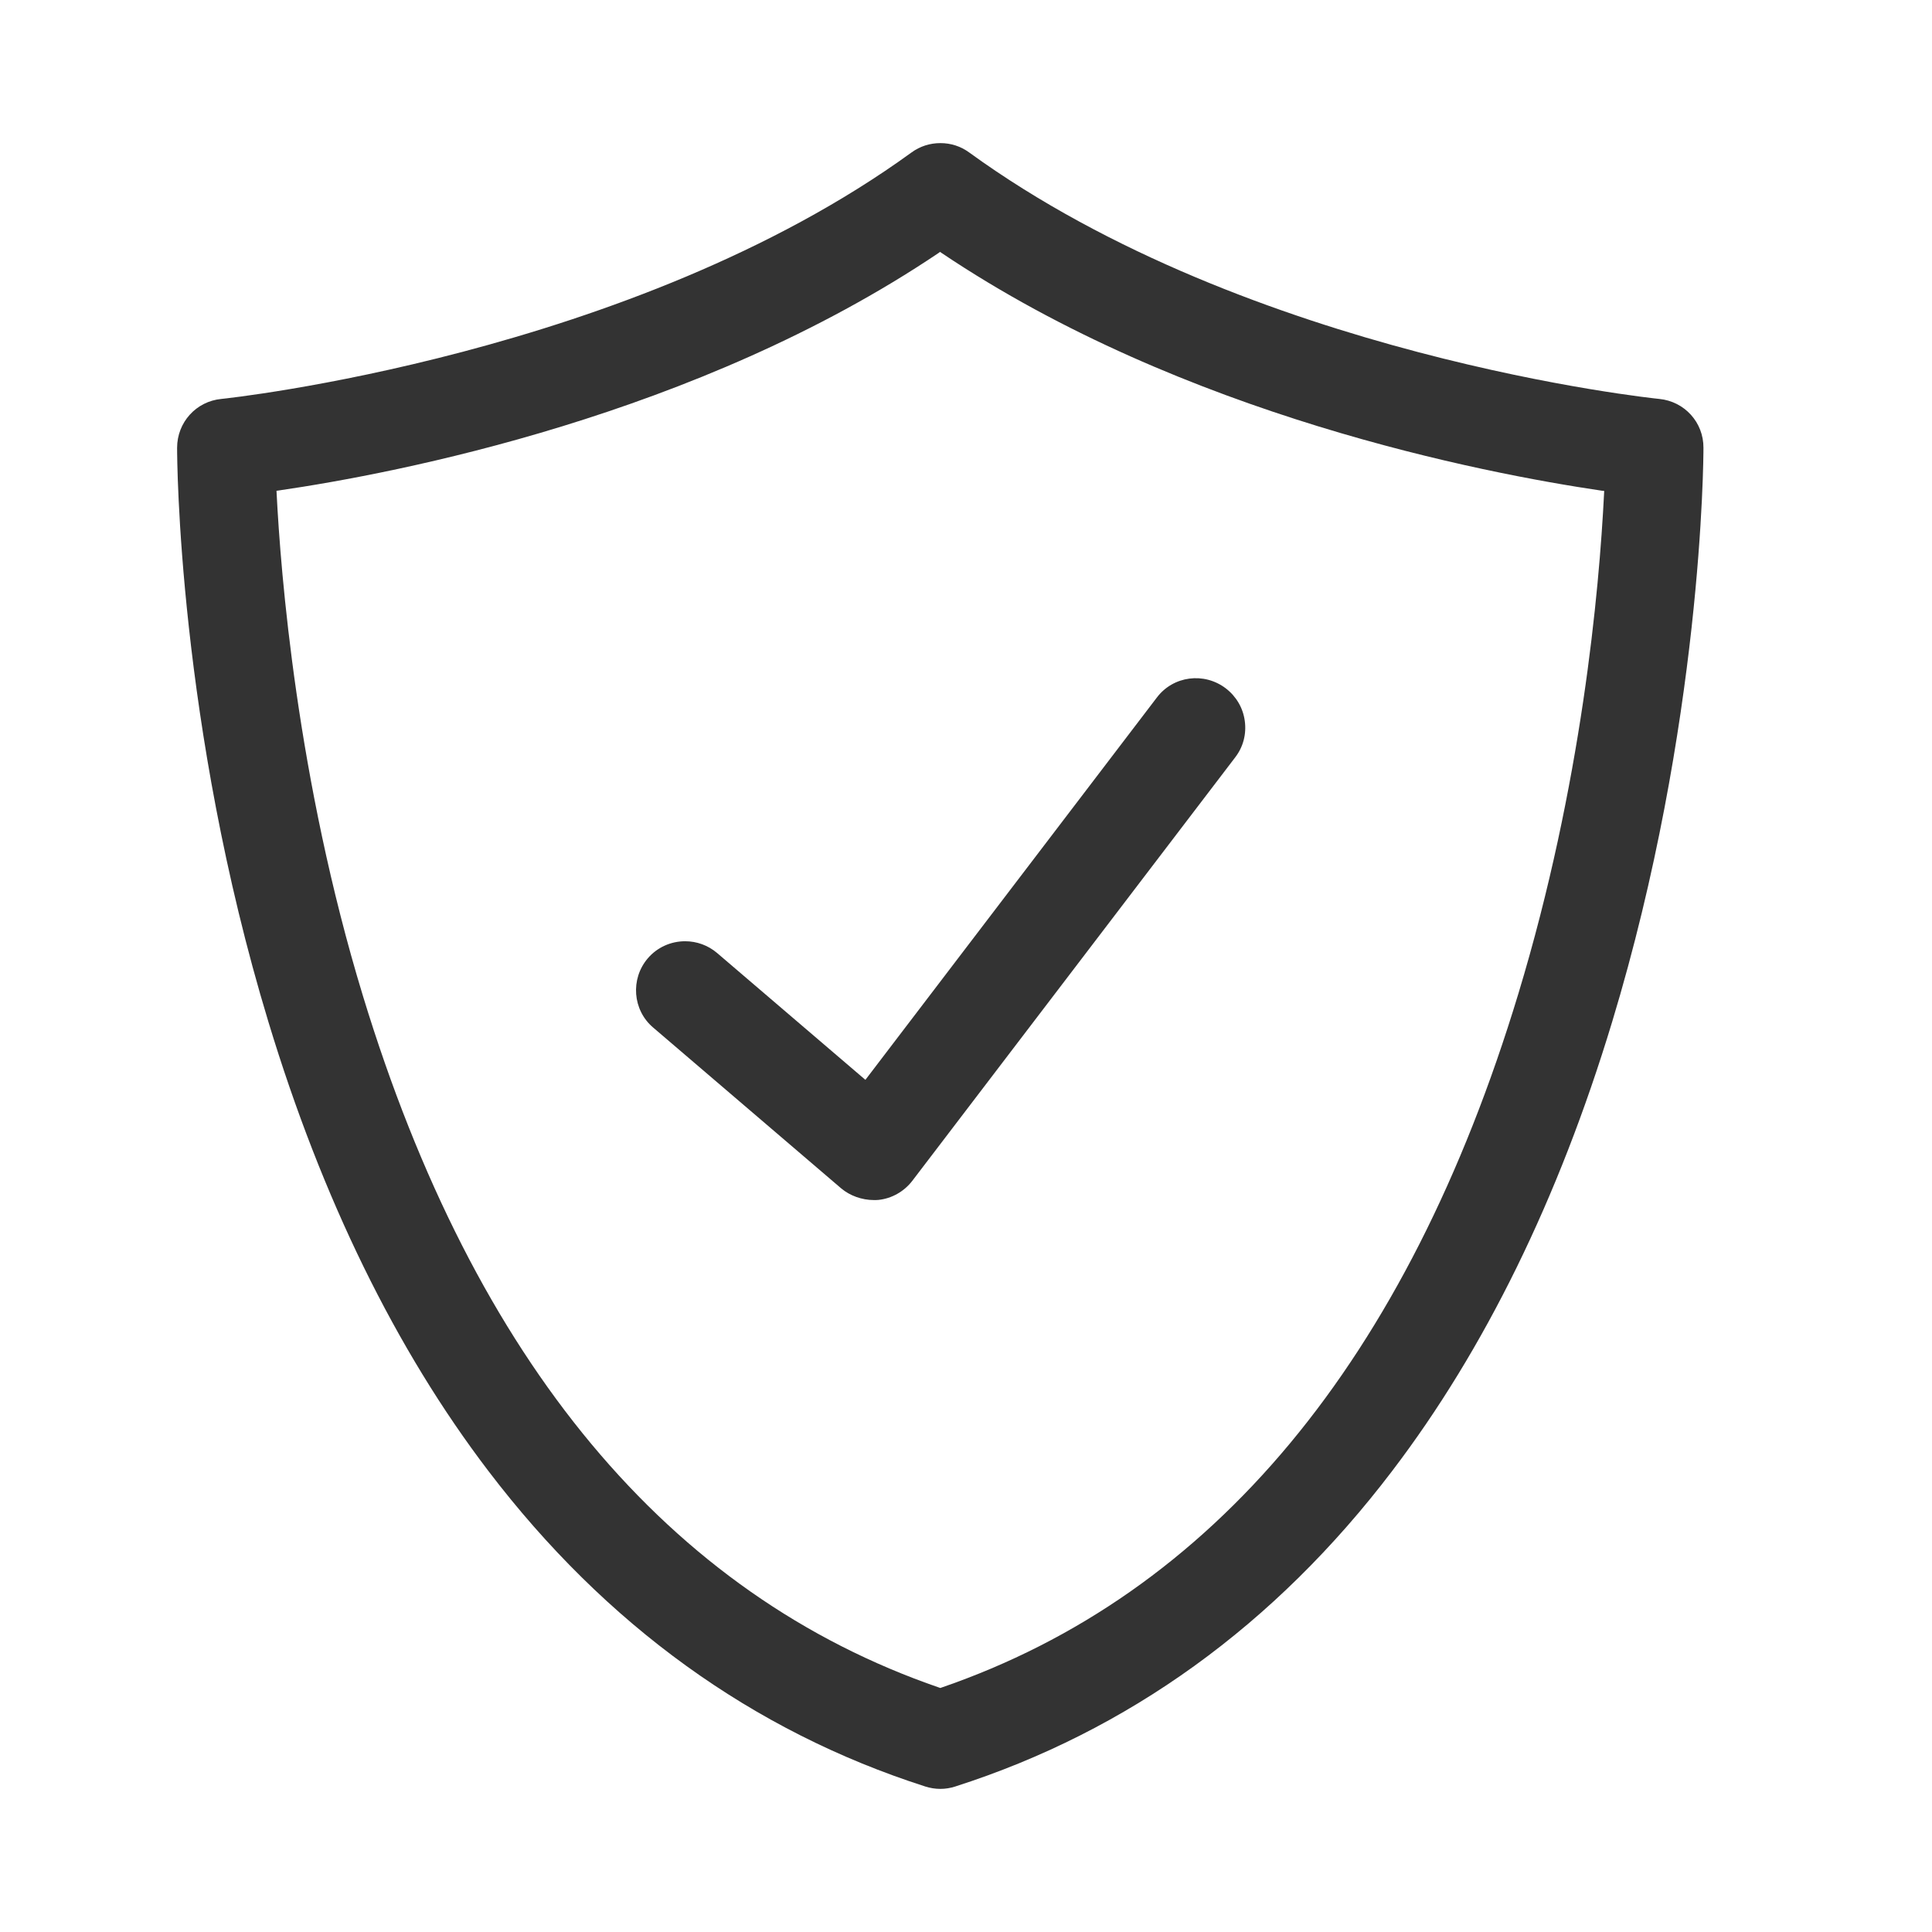
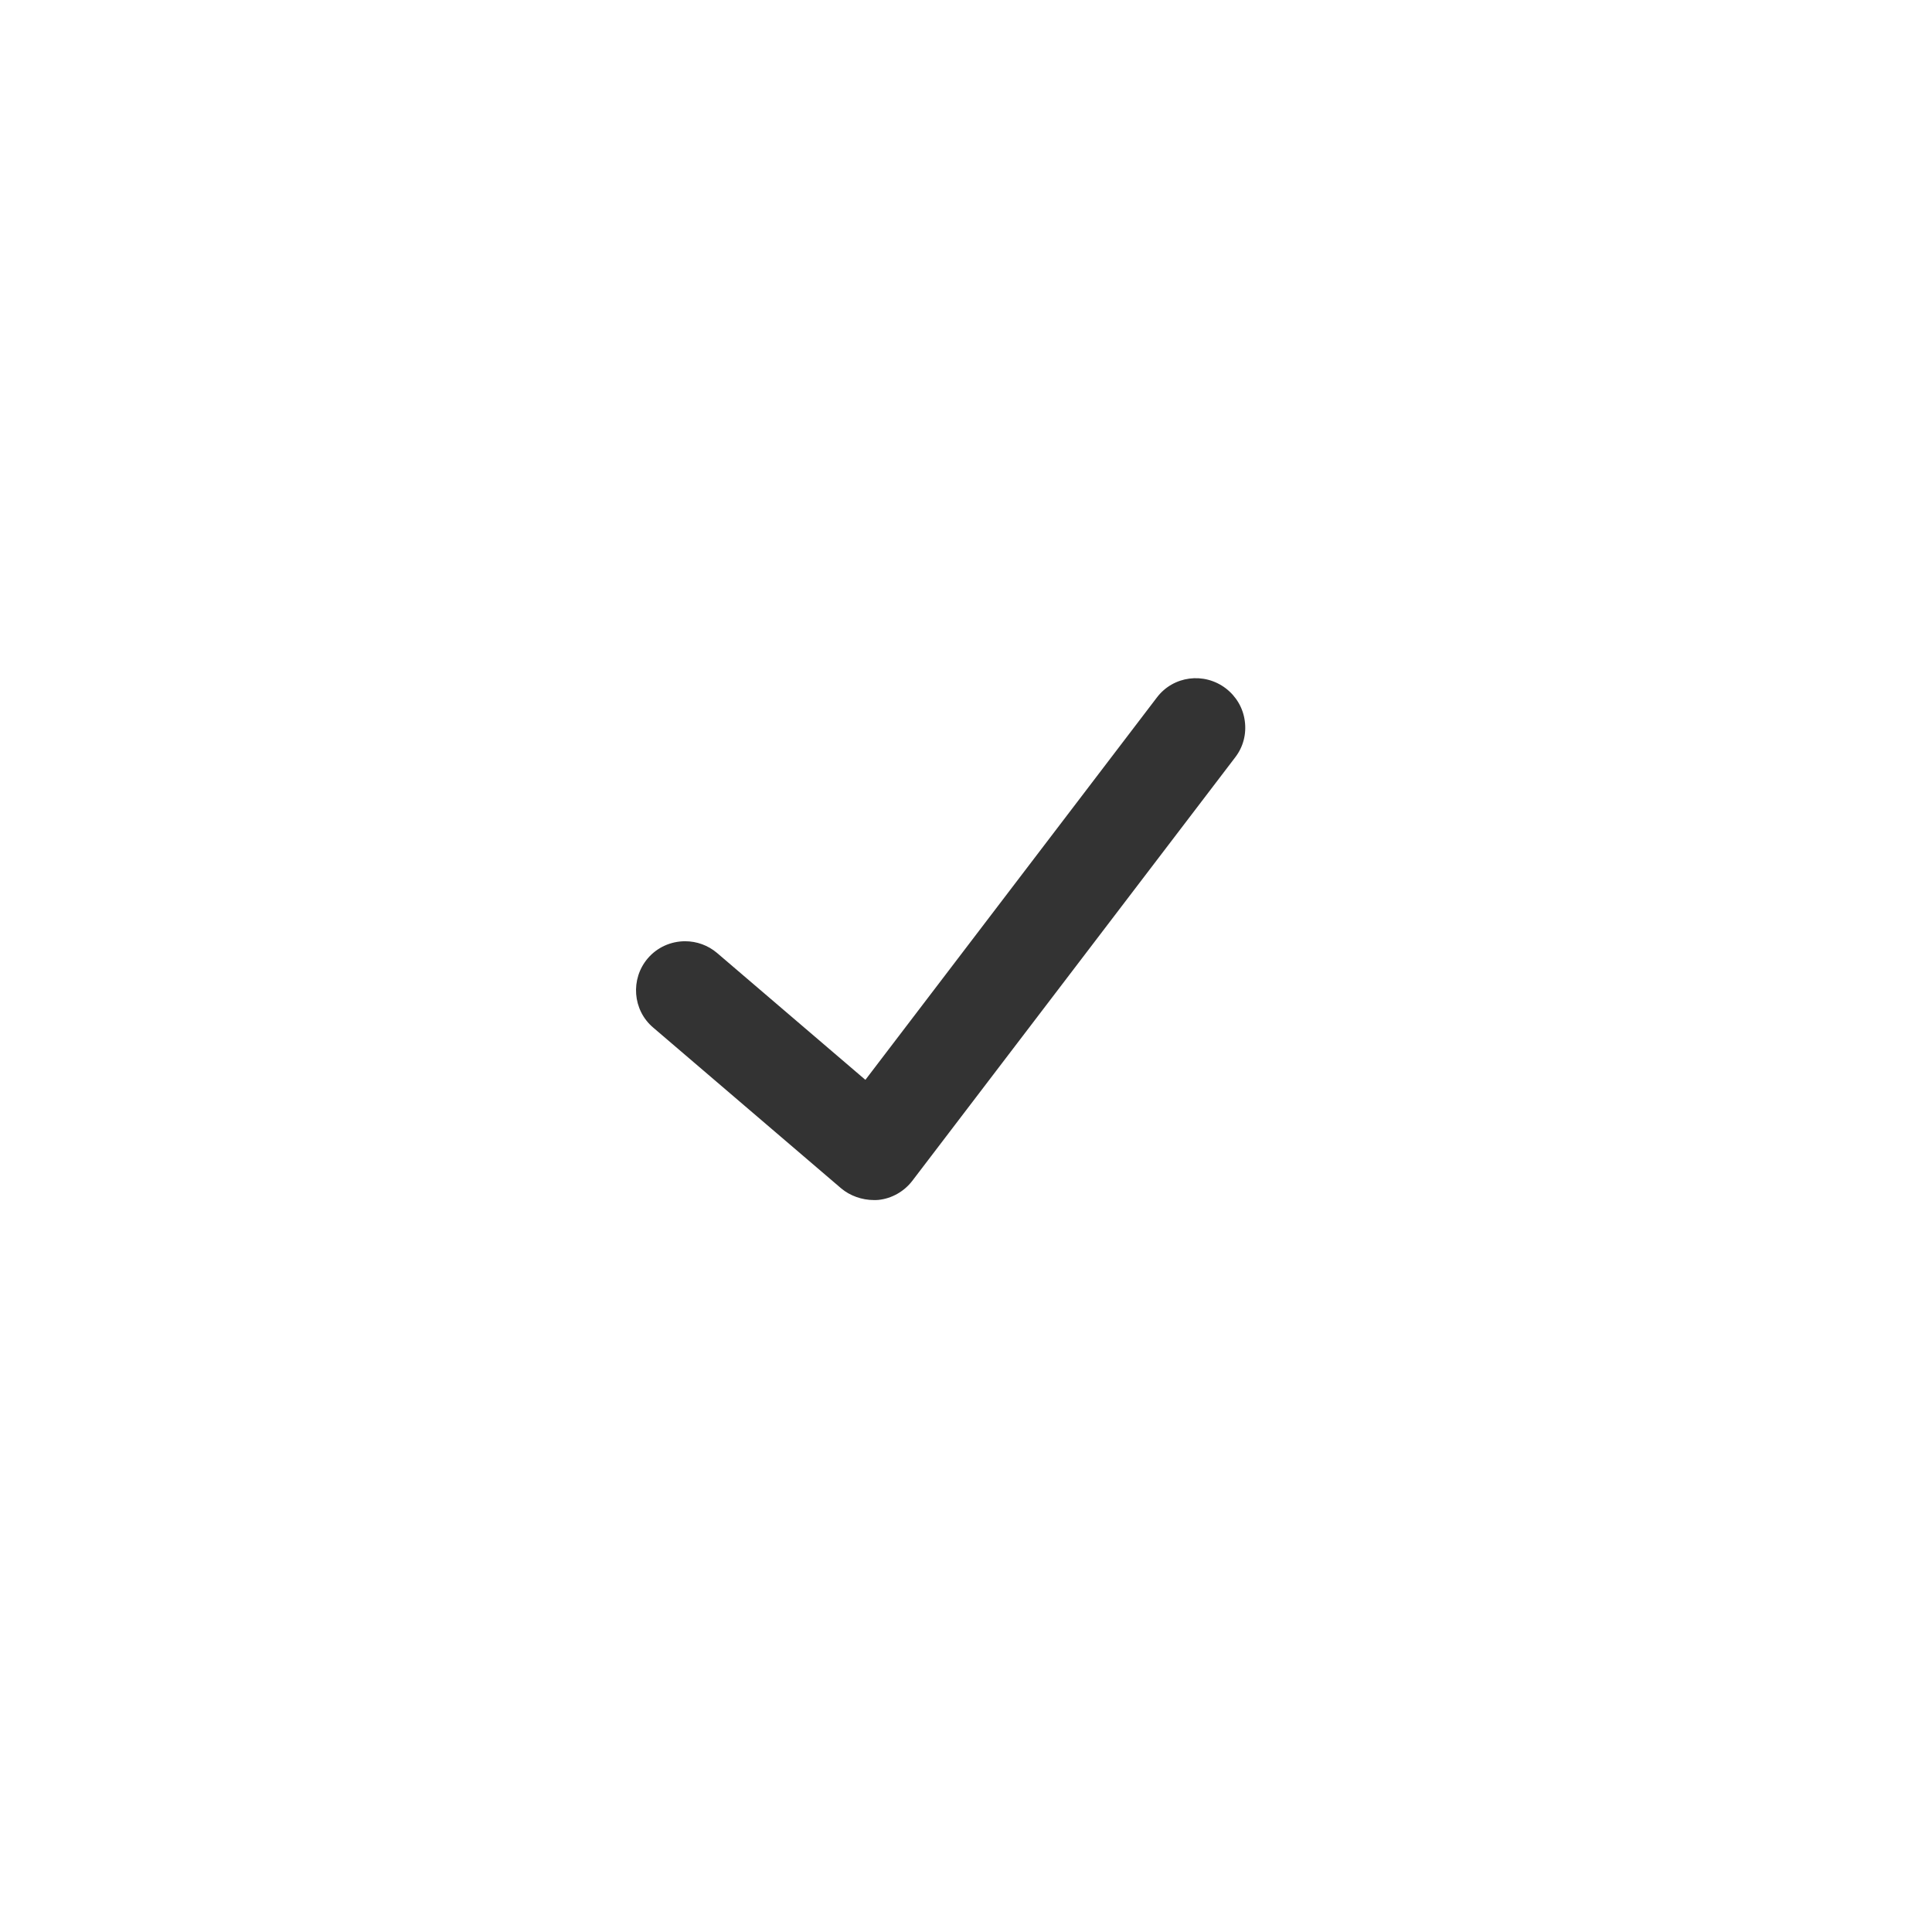
<svg xmlns="http://www.w3.org/2000/svg" width="27" height="27" viewBox="0 0 27 27" fill="none">
  <g id="éªè¯ éªè¯ç  1">
-     <path id="Vector" d="M23.188 5.575C23.133 5.57 17.476 4.985 13.545 2.131C13.426 2.044 13.288 2 13.142 2C12.997 2 12.857 2.044 12.738 2.131C8.828 4.969 3.15 5.57 3.095 5.575C2.74 5.608 2.475 5.904 2.475 6.258C2.475 6.414 2.489 10.122 3.752 14.284C4.5 16.75 5.532 18.861 6.826 20.558C8.464 22.709 10.52 24.194 12.932 24.967C12.999 24.988 13.069 25 13.142 25C13.214 25 13.284 24.988 13.349 24.967C15.763 24.194 17.817 22.712 19.455 20.558C20.746 18.864 21.781 16.755 22.529 14.284C23.79 10.122 23.806 6.414 23.806 6.258C23.808 5.904 23.543 5.61 23.188 5.575ZM22.419 6.861L22.417 6.899C22.349 8.253 22.105 10.963 21.219 13.888C19.665 19.018 16.952 22.28 13.155 23.585L13.142 23.59L13.127 23.585C9.343 22.283 6.632 19.032 5.073 13.921C4.146 10.879 3.922 7.996 3.866 6.896L3.864 6.859L3.899 6.854C5.544 6.614 9.737 5.81 13.116 3.536L13.137 3.52L13.16 3.536C16.544 5.81 20.737 6.614 22.382 6.857L22.419 6.861Z" fill="#333333" />
    <path id="Vector_2" d="M16.168 9.747L12.094 15.091L10.02 13.317C9.896 13.212 9.738 13.154 9.575 13.154C9.374 13.154 9.183 13.24 9.052 13.394C8.808 13.681 8.84 14.117 9.129 14.361L11.756 16.608C11.877 16.71 12.045 16.771 12.213 16.771C12.234 16.771 12.255 16.771 12.276 16.769C12.462 16.75 12.634 16.652 12.749 16.503L17.263 10.583C17.375 10.437 17.421 10.257 17.396 10.075C17.372 9.894 17.277 9.733 17.132 9.621C16.827 9.388 16.396 9.446 16.168 9.747Z" fill="#333333" />
  </g>
</svg>